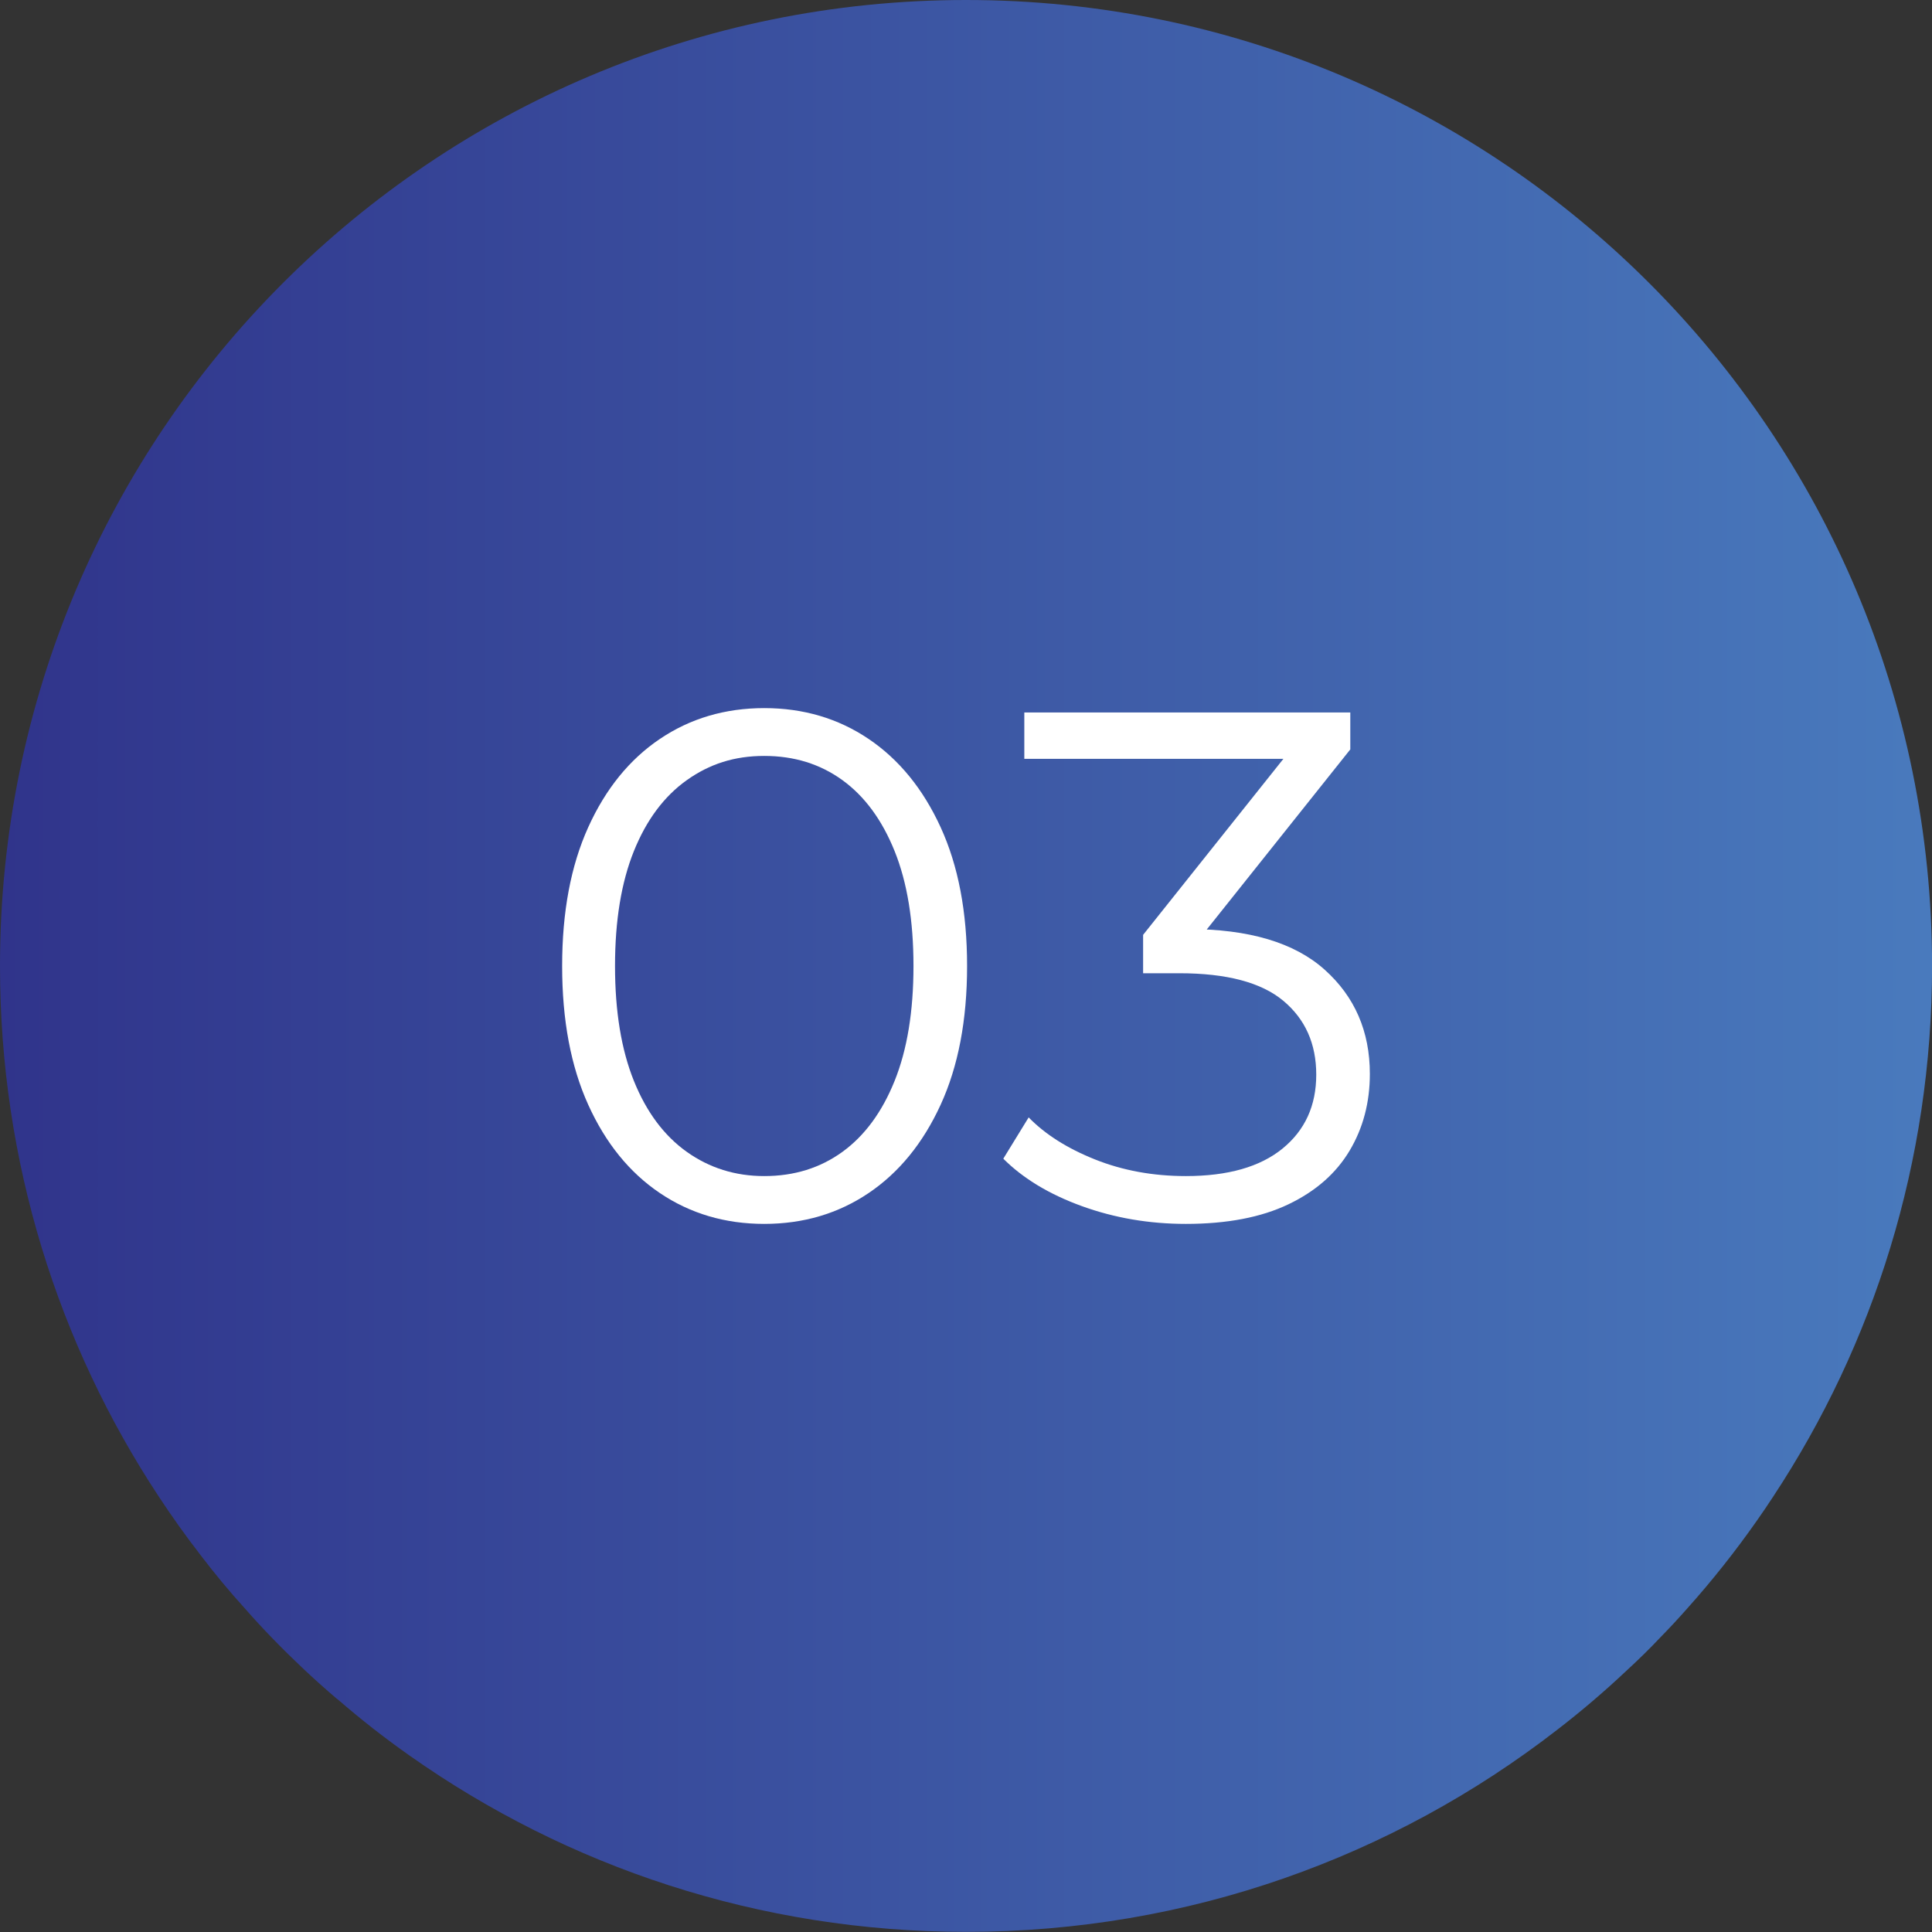
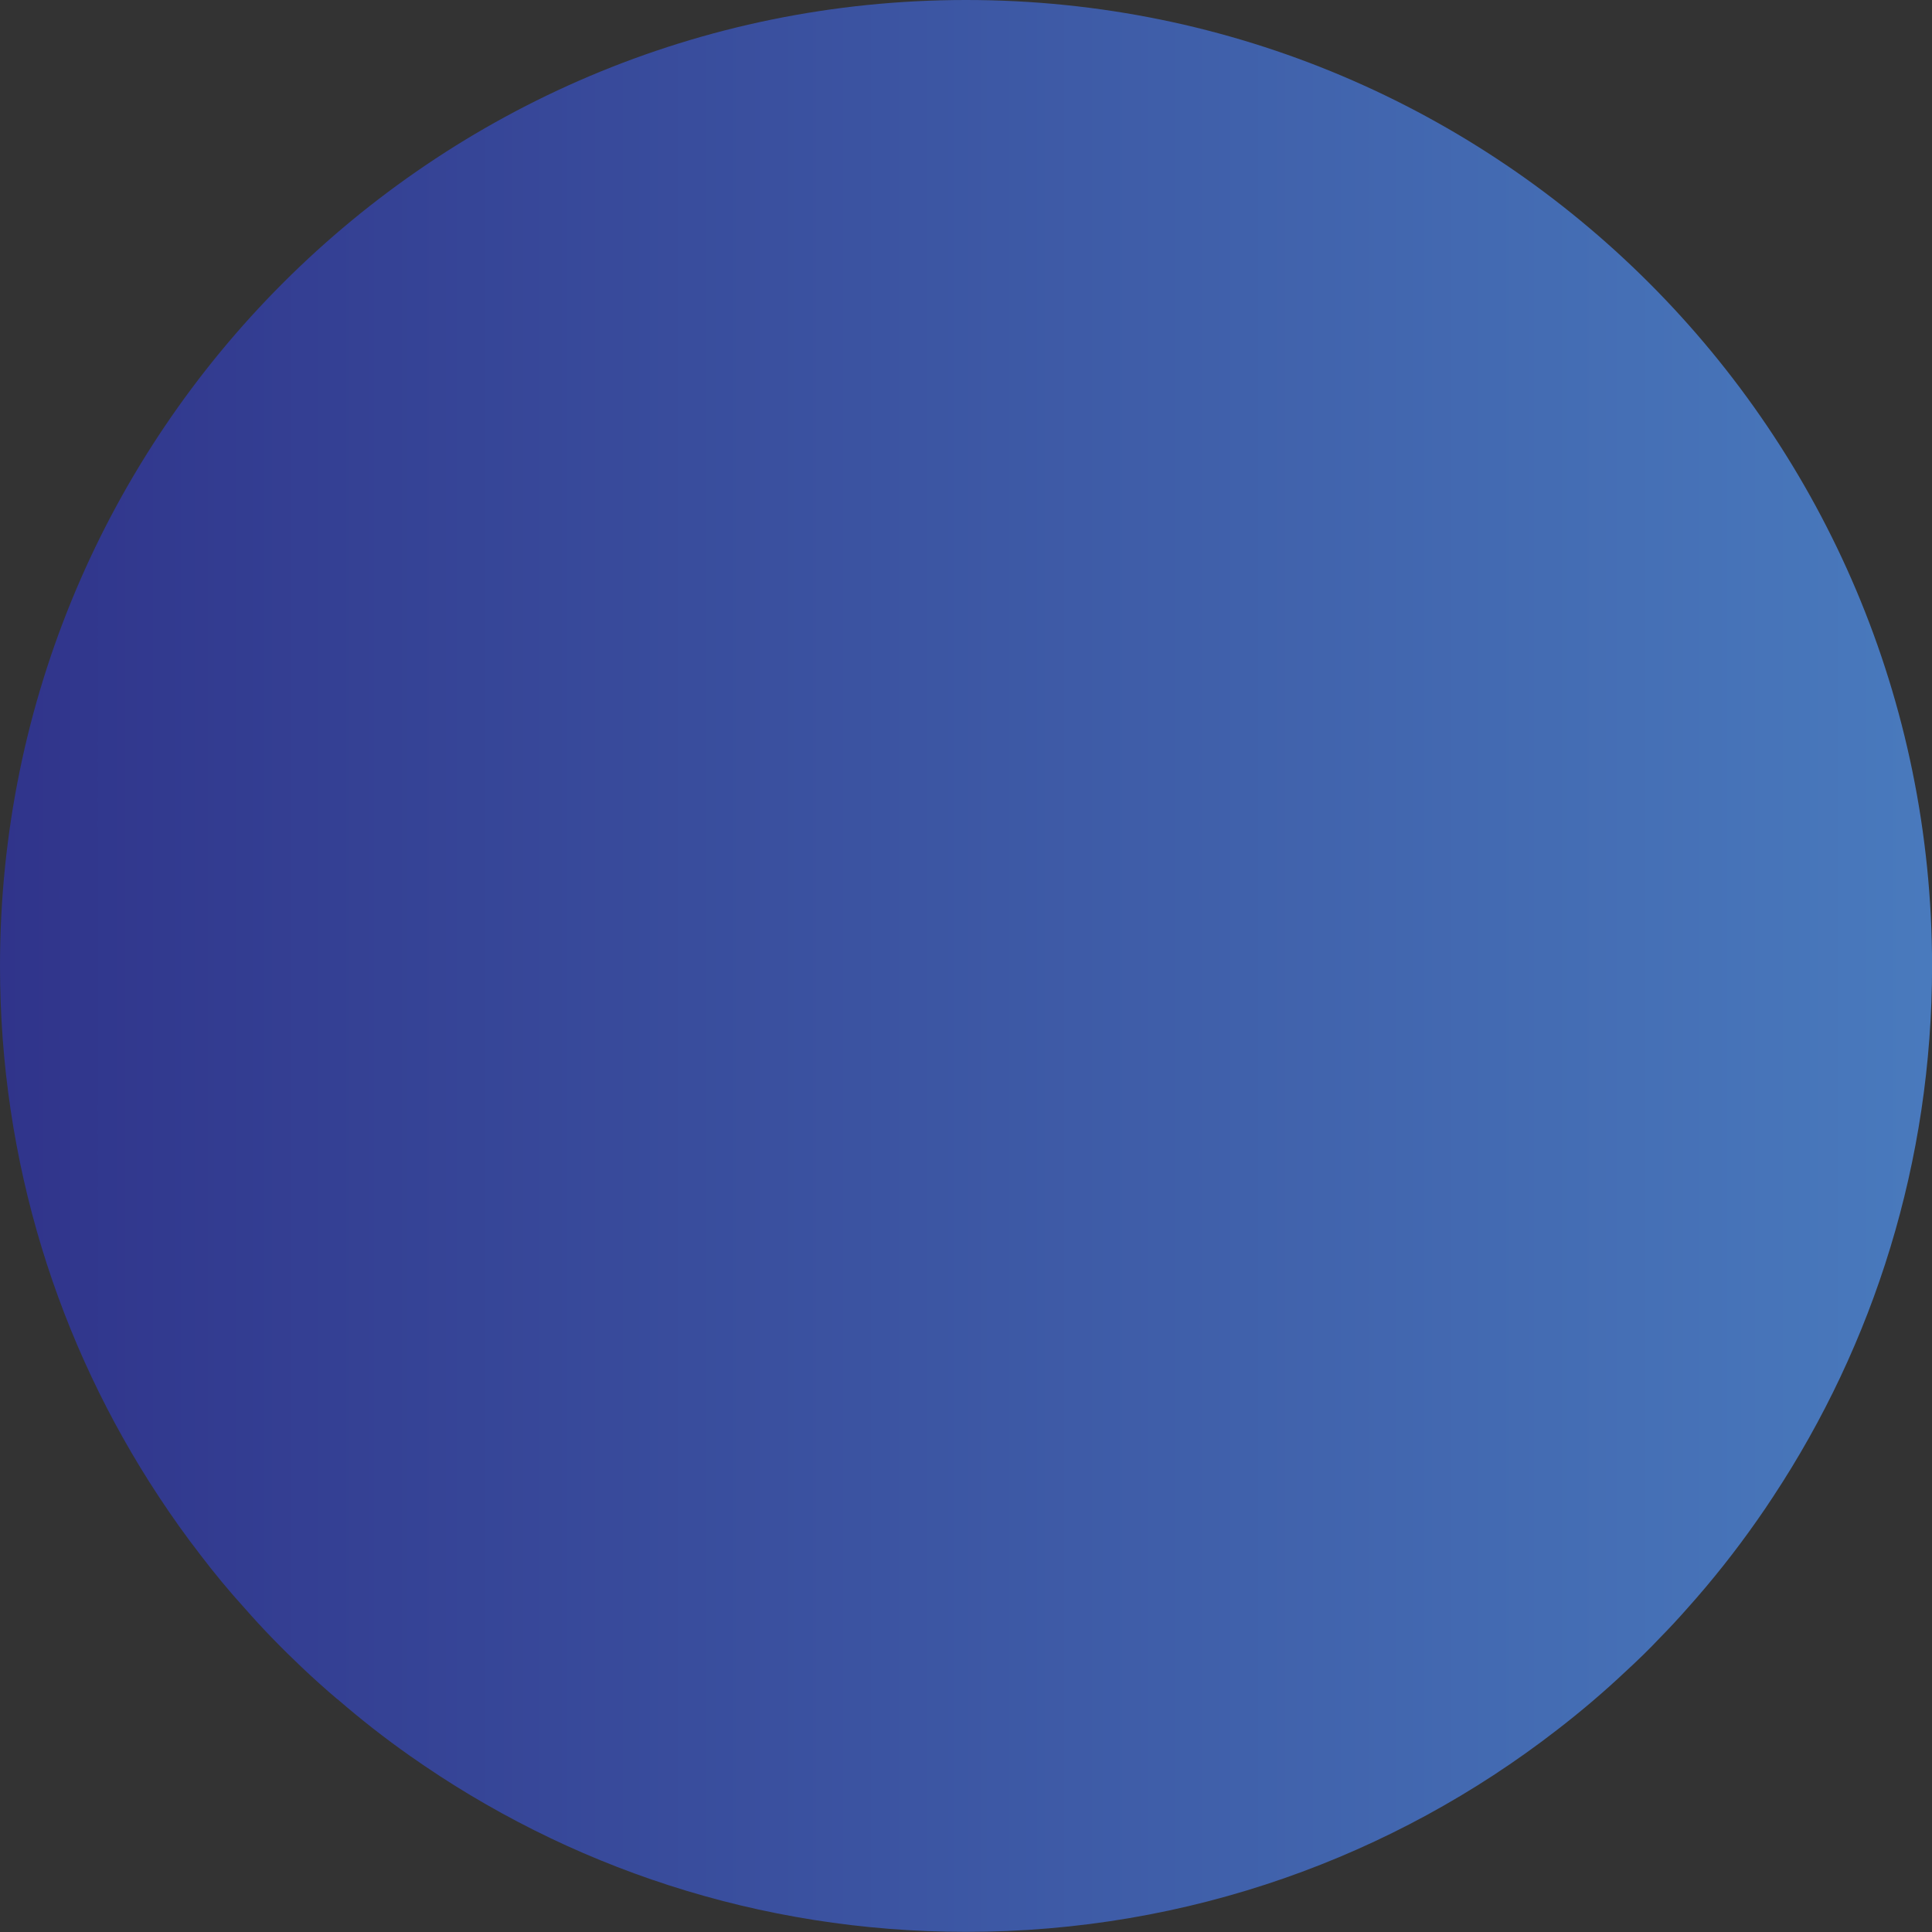
<svg xmlns="http://www.w3.org/2000/svg" id="Ebene_2" viewBox="0 0 266.7 266.7">
  <rect x="0" y="0" width="266.7" height="266.7" fill="#333333" stroke="none" />
  <defs>
    <style>.cls-1{fill:url(#Unbenannter_Verlauf_2);}.cls-1,.cls-2,.cls-3{stroke-width:0px;}.cls-2{fill:none;}.cls-4{clip-path:url(#clippath);}.cls-3{fill:#fff;}</style>
    <clipPath id="clippath">
      <path class="cls-2" d="M0,133.36c0,27.04,8.05,52.21,21.91,73.22,1.82,2.77,3.74,5.46,5.76,8.07,1.94,2.55,3.96,4.99,6.13,7.38,2.47,2.82,5.11,5.53,7.85,8.12,1.6,1.52,3.24,2.99,4.91,4.41h.03c3.22,2.79,6.5,5.36,9.97,7.8,21.73,15.33,48.2,24.32,76.81,24.32,30.73,0,58.99-10.39,81.52-27.84,3.34-2.57,6.56-5.31,9.62-8.2,1.62-1.49,3.19-3.01,4.69-4.61,1.27-1.29,2.49-2.61,3.71-3.99,3.44-3.84,6.68-7.93,9.64-12.16.77-1.1,1.52-2.19,2.25-3.32,13.85-21.01,21.91-46.18,21.91-73.22C266.7,59.72,207.01,0,133.36,0S0,59.72,0,133.36" />
    </clipPath>
    <linearGradient id="Unbenannter_Verlauf_2" x1="-222.24" y1="510.04" x2="-218.27" y2="510.04" gradientTransform="translate(14928.1 34392.63) scale(67.17 -67.17)" gradientUnits="userSpaceOnUse">
      <stop offset="0" stop-color="#30348b" />
      <stop offset="1" stop-color="#497abd" />
    </linearGradient>
  </defs>
  <g id="Ebene_1-2">
    <g class="cls-4">
      <rect class="cls-1" width="266.7" height="266.7" />
    </g>
-     <path class="cls-3" d="M105.5,168.95c-5.4,0-10.2-1.42-14.4-4.25-4.2-2.83-7.5-6.9-9.9-12.2-2.4-5.3-3.6-11.68-3.6-19.15s1.2-13.85,3.6-19.15c2.4-5.3,5.7-9.37,9.9-12.2,4.2-2.83,9-4.25,14.4-4.25s10.2,1.42,14.4,4.25c4.2,2.83,7.52,6.9,9.95,12.2,2.43,5.3,3.65,11.68,3.65,19.15s-1.22,13.85-3.65,19.15c-2.43,5.3-5.75,9.37-9.95,12.2-4.2,2.83-9,4.25-14.4,4.25ZM105.5,162.35c4.13,0,7.73-1.12,10.8-3.35,3.07-2.23,5.47-5.5,7.2-9.8,1.73-4.3,2.6-9.58,2.6-15.85s-.87-11.55-2.6-15.85c-1.73-4.3-4.13-7.57-7.2-9.8-3.07-2.23-6.67-3.35-10.8-3.35s-7.57,1.12-10.7,3.35c-3.13,2.23-5.57,5.5-7.3,9.8-1.73,4.3-2.6,9.58-2.6,15.85s.87,11.55,2.6,15.85c1.73,4.3,4.17,7.57,7.3,9.8,3.13,2.23,6.7,3.35,10.7,3.35Z" />
-     <path class="cls-3" d="M163.7,168.95c-5.07,0-9.85-.82-14.35-2.45-4.5-1.63-8.12-3.82-10.85-6.55l3.5-5.7c2.27,2.33,5.32,4.27,9.15,5.8,3.83,1.53,8.02,2.3,12.55,2.3,5.8,0,10.25-1.27,13.35-3.8,3.1-2.53,4.65-5.93,4.65-10.2s-1.52-7.67-4.55-10.2c-3.03-2.53-7.82-3.8-14.35-3.8h-5v-5.3l21.6-27.1,1,2.8h-39v-6.4h45v5.1l-21.6,27.1-3.5-2.3h2.7c8.4,0,14.68,1.87,18.85,5.6,4.17,3.73,6.25,8.53,6.25,14.4,0,3.93-.93,7.47-2.8,10.6-1.87,3.13-4.68,5.6-8.45,7.4-3.77,1.8-8.48,2.7-14.15,2.7Z" />
  </g>
</svg>